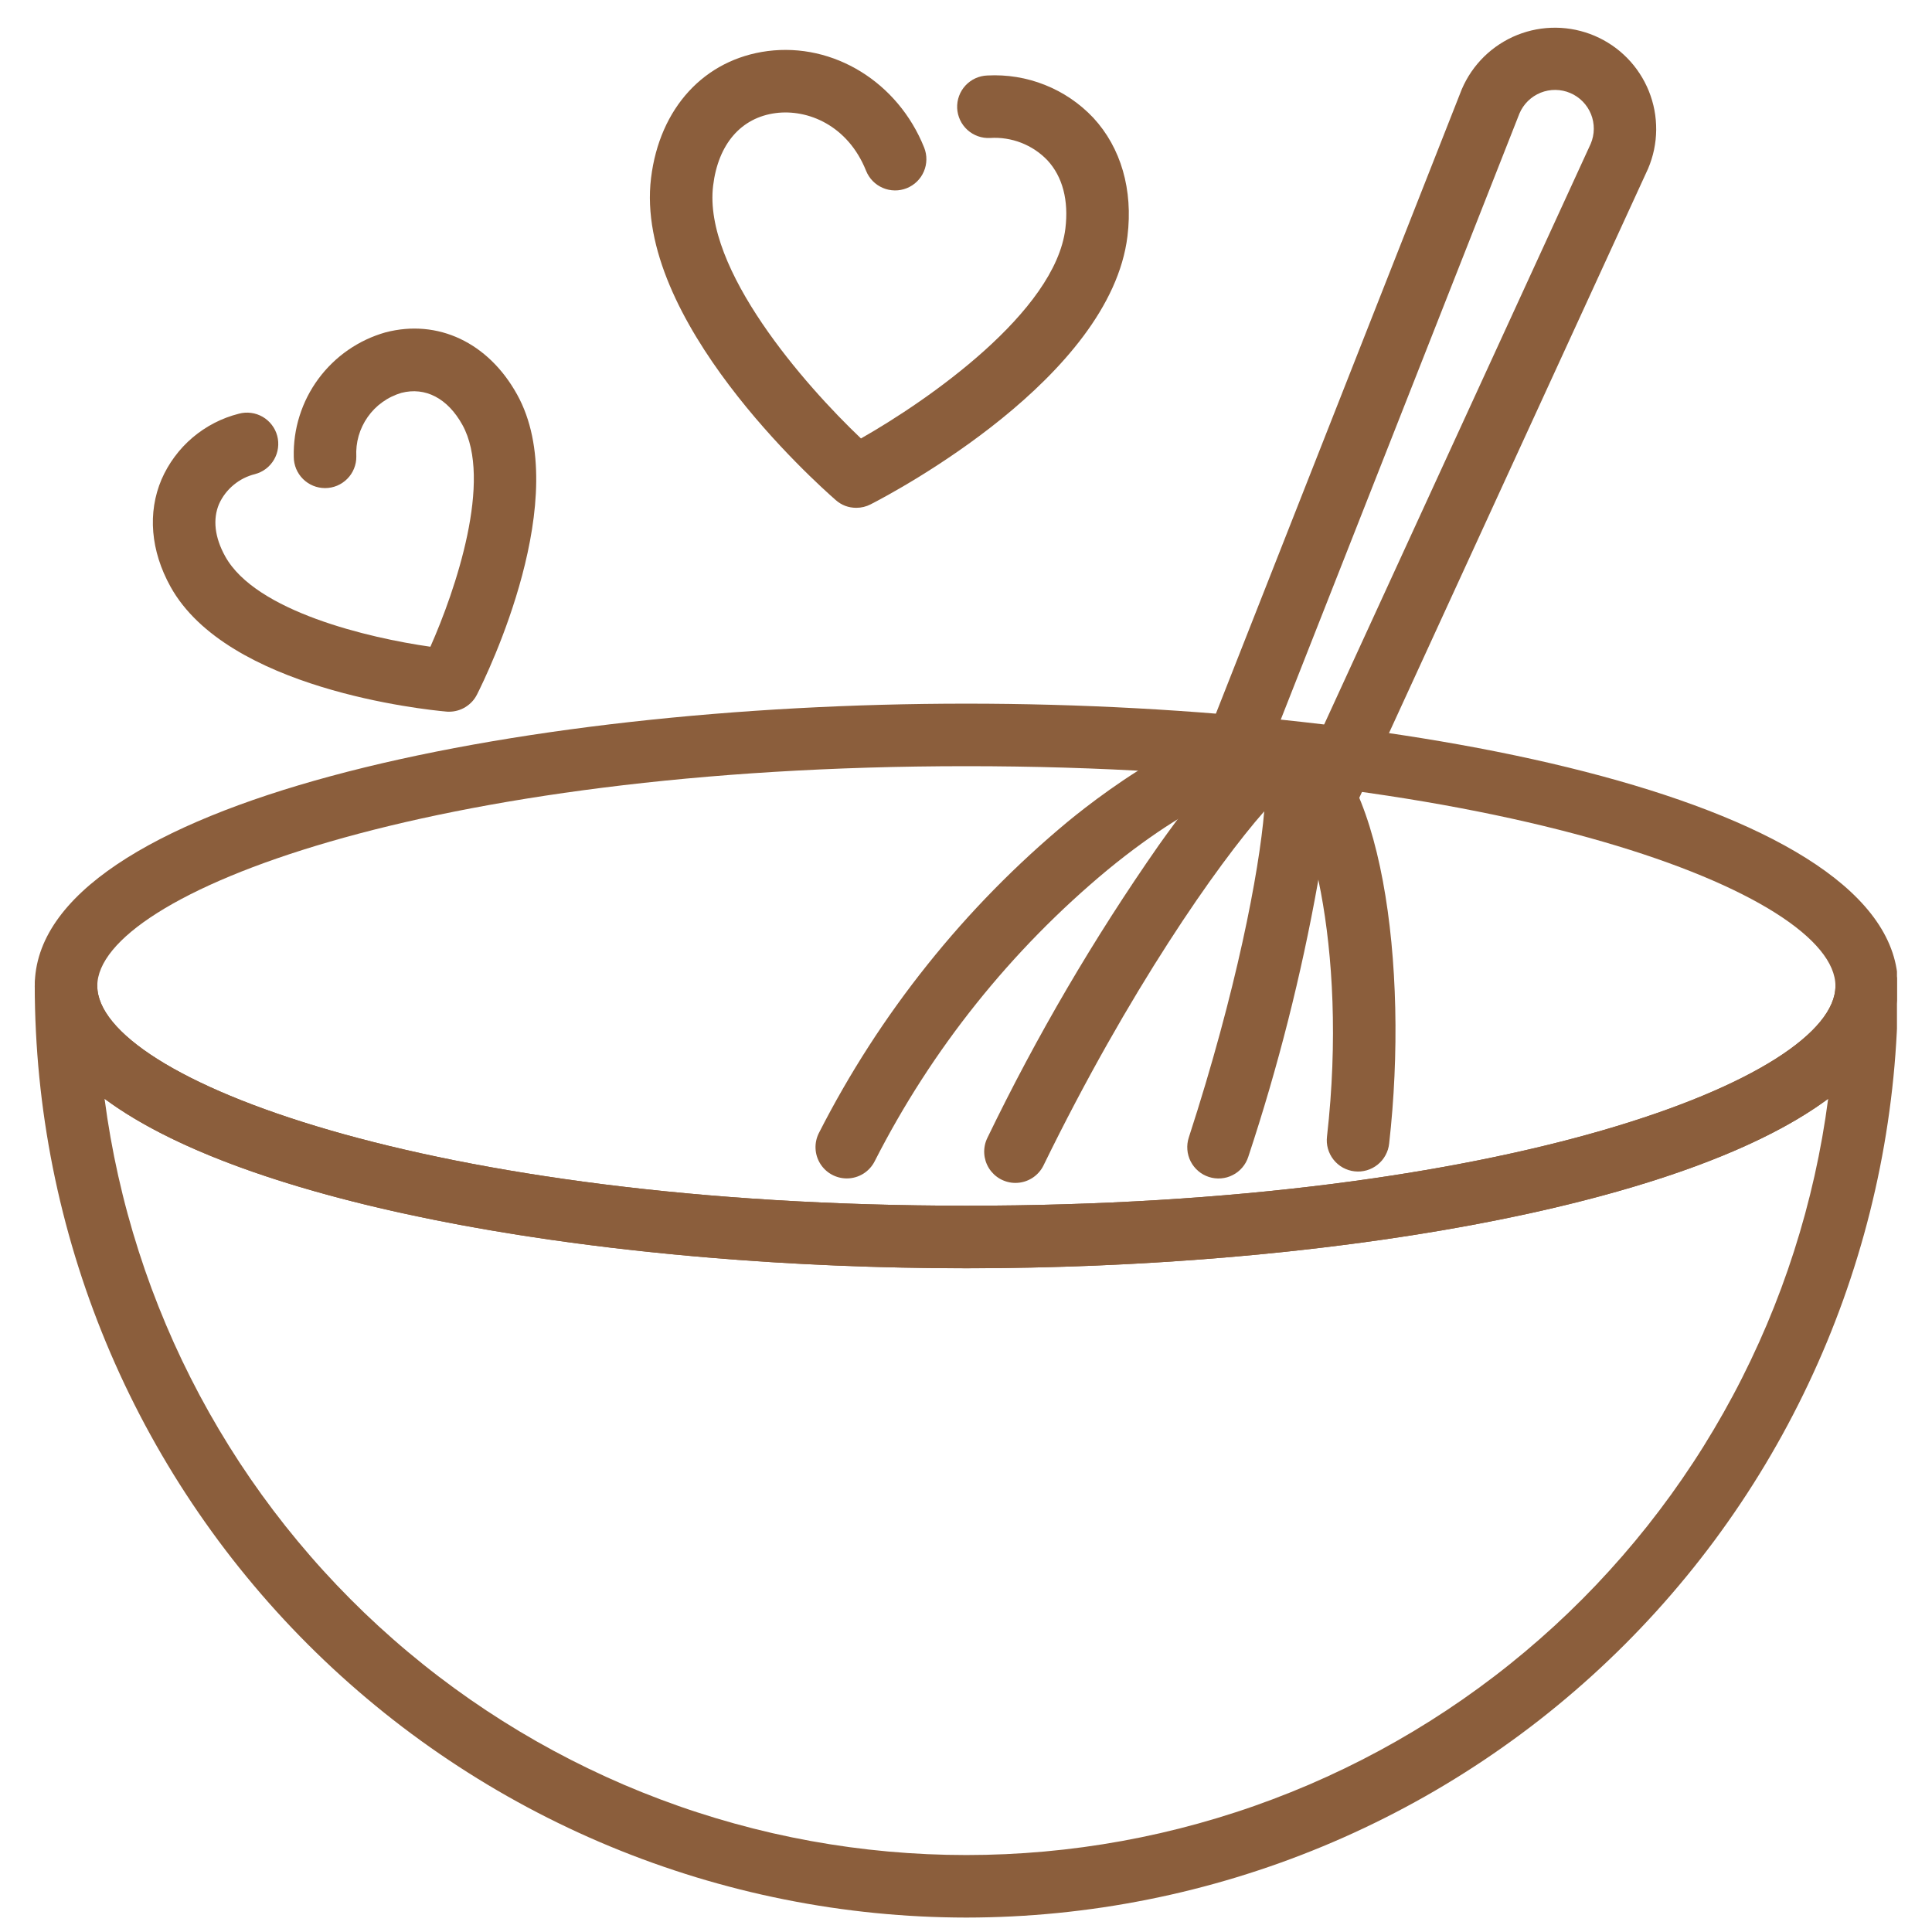
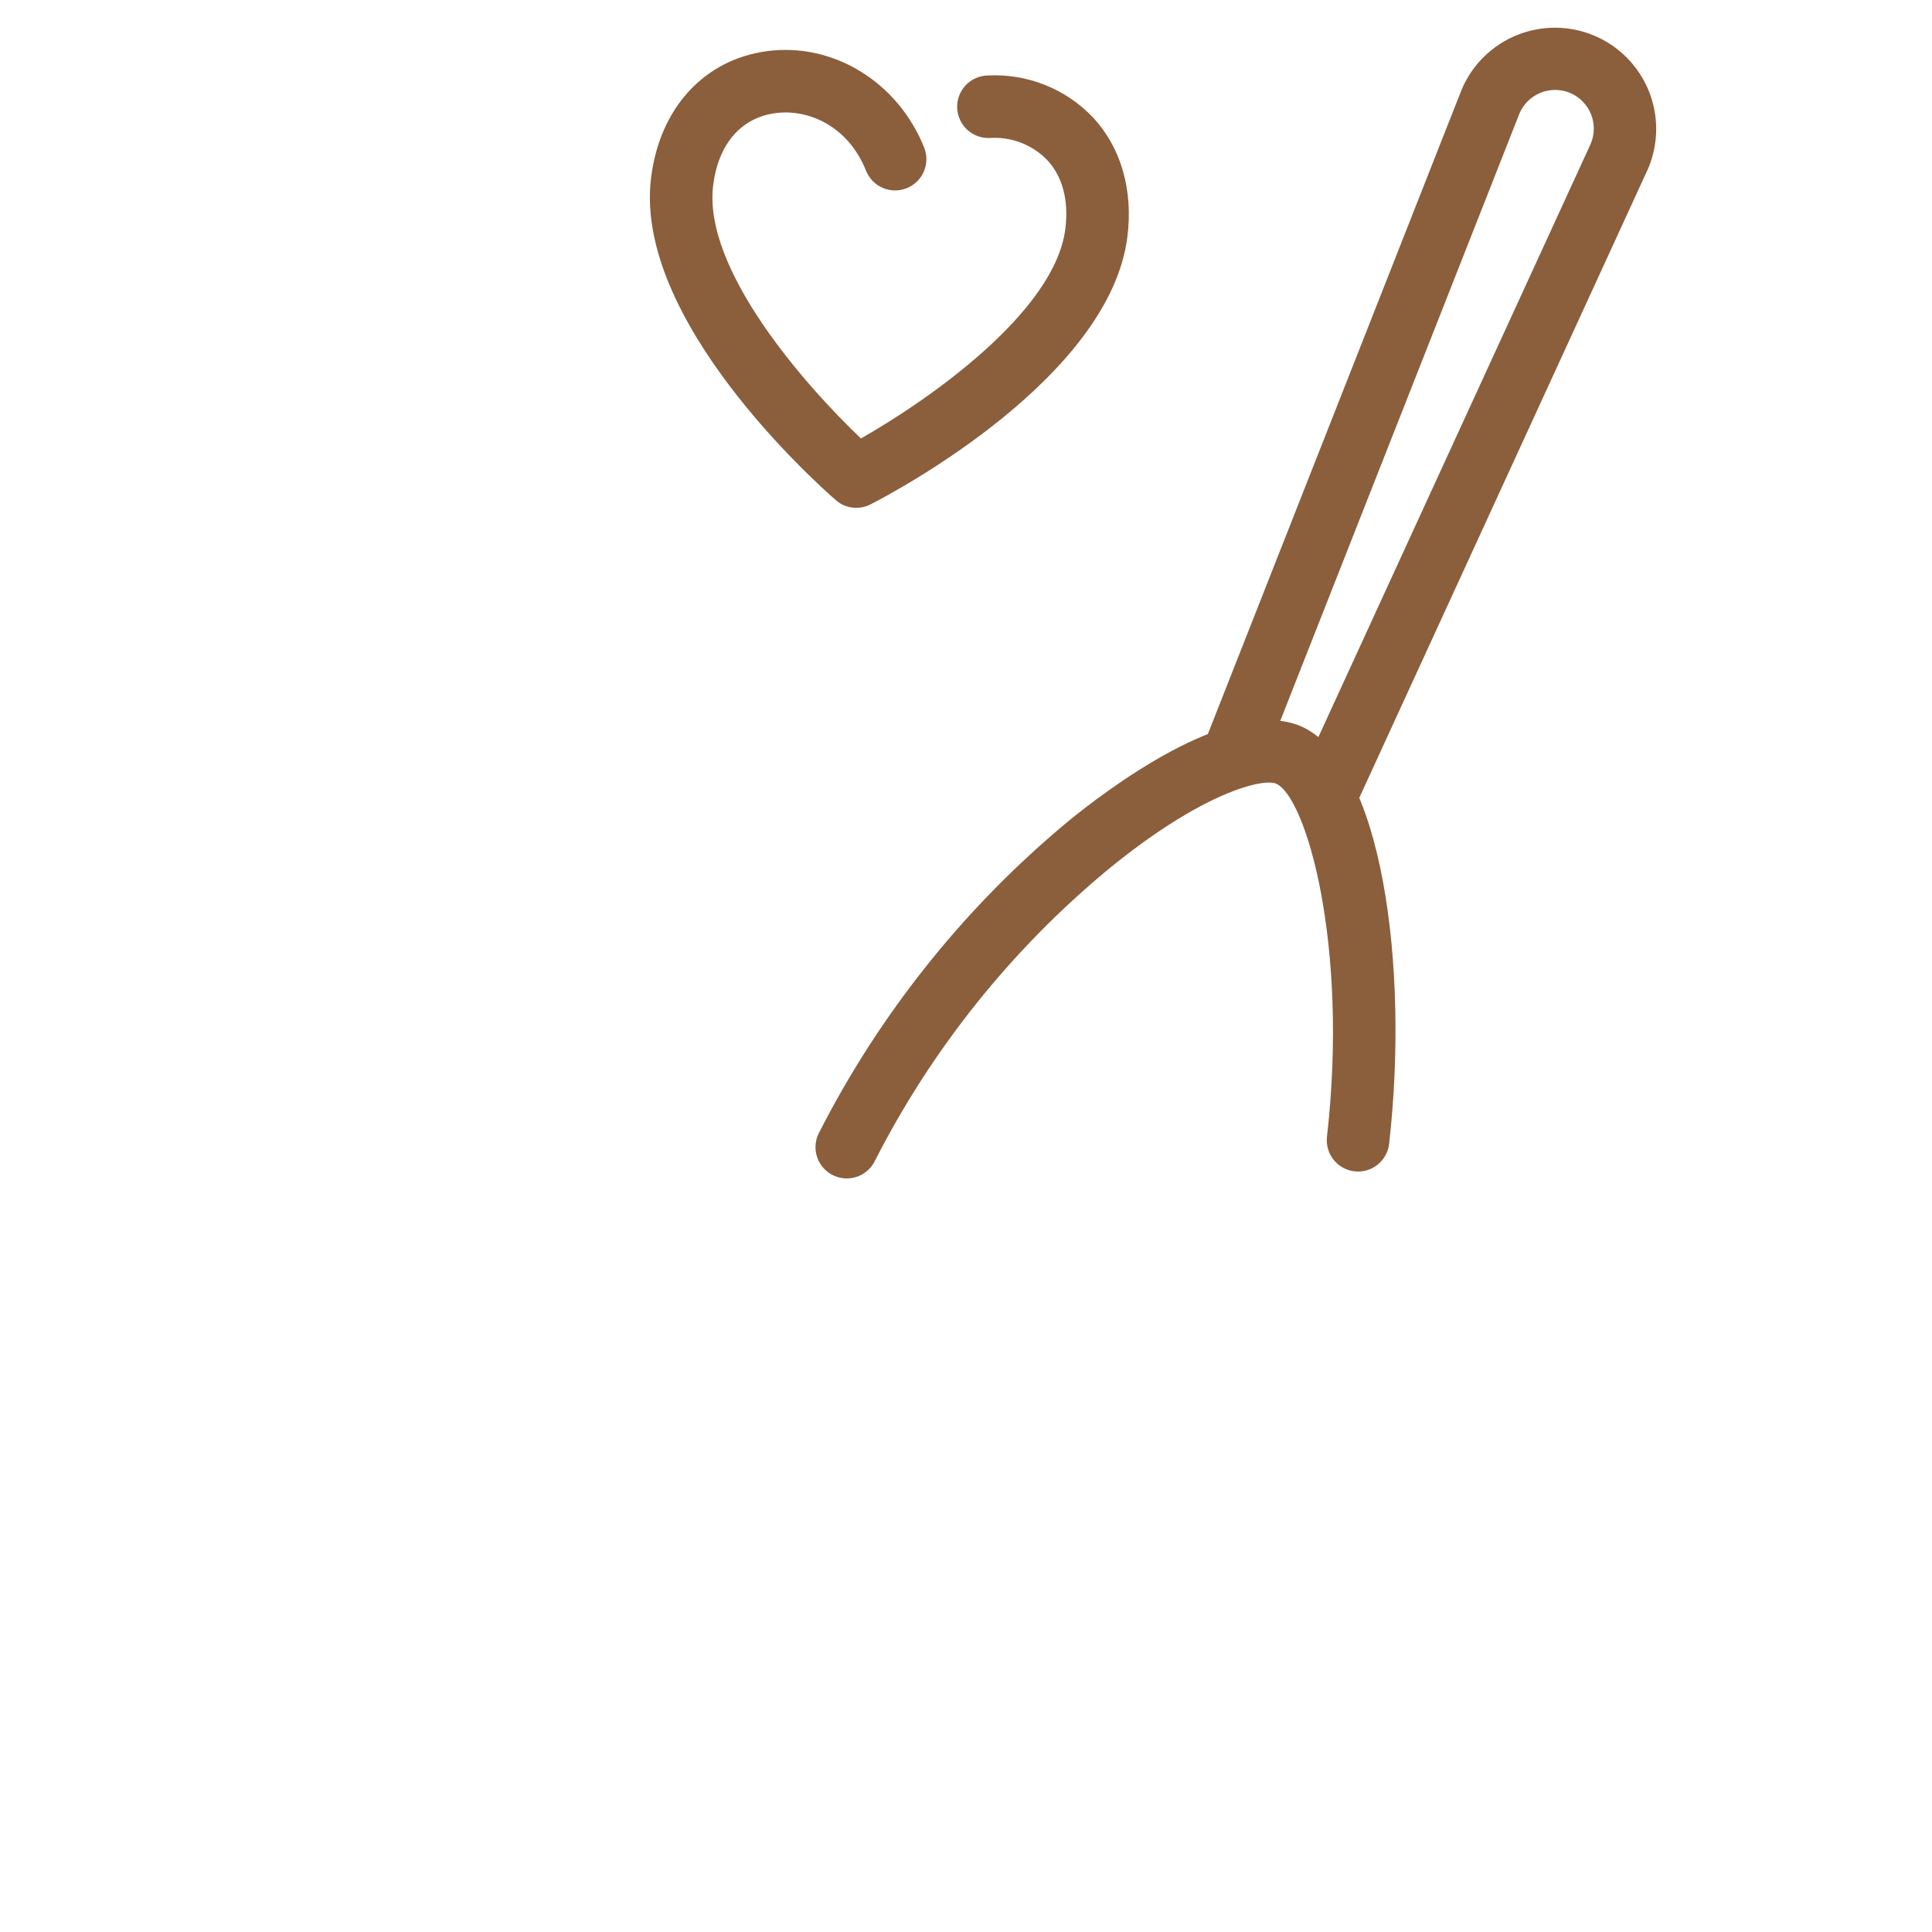
<svg xmlns="http://www.w3.org/2000/svg" version="1.0" preserveAspectRatio="xMidYMid meet" height="500" viewBox="0 0 375 375" zoomAndPan="magnify" width="500">
  <defs>
    <clipPath id="70ca605b1f">
-       <path clip-rule="nonzero" d="M 6.699 136 L 368.199 136 L 368.199 247 L 6.699 247 Z M 6.699 136" />
-     </clipPath>
+       </clipPath>
    <clipPath id="54218c573d">
-       <path clip-rule="nonzero" d="M 6.699 185 L 368.199 185 L 368.199 372.562 L 6.699 372.562 Z M 6.699 185" />
-     </clipPath>
+       </clipPath>
  </defs>
-   <path fill-rule="nonzero" fill-opacity="1" d="M 87.168 138.141 C 86.988 138.141 86.805 138.141 86.625 138.117 C 82.305 137.73 44.125 133.766 33.102 113.887 C 29.23 106.906 28.613 99.508 31.355 93.051 C 32.039 91.484 32.887 90.016 33.906 88.645 C 34.922 87.27 36.082 86.031 37.383 84.926 C 38.688 83.82 40.098 82.879 41.617 82.094 C 43.133 81.312 44.723 80.715 46.379 80.297 C 46.762 80.191 47.156 80.129 47.551 80.102 C 47.949 80.078 48.348 80.09 48.742 80.145 C 49.137 80.195 49.523 80.285 49.898 80.414 C 50.277 80.543 50.637 80.707 50.984 80.906 C 51.328 81.105 51.652 81.34 51.949 81.602 C 52.25 81.863 52.52 82.156 52.762 82.473 C 53.004 82.789 53.215 83.125 53.391 83.48 C 53.566 83.84 53.703 84.211 53.809 84.598 C 53.91 84.98 53.973 85.371 54 85.77 C 54.023 86.168 54.012 86.566 53.957 86.961 C 53.906 87.355 53.816 87.742 53.688 88.117 C 53.559 88.496 53.395 88.855 53.195 89.203 C 52.996 89.547 52.762 89.867 52.5 90.168 C 52.238 90.469 51.949 90.738 51.633 90.98 C 51.316 91.223 50.977 91.43 50.621 91.605 C 50.262 91.781 49.891 91.922 49.504 92.023 C 47.965 92.406 46.578 93.102 45.355 94.113 C 44.133 95.129 43.188 96.355 42.527 97.801 C 41.258 100.785 41.668 104.309 43.715 107.996 C 49.641 118.695 71.613 123.84 83.539 125.531 C 88.422 114.527 95.676 93.16 89.75 82.465 C 86.887 77.305 82.559 75.047 77.887 76.262 C 77.234 76.457 76.598 76.703 75.984 77.004 C 75.371 77.301 74.789 77.652 74.234 78.051 C 73.68 78.445 73.16 78.887 72.68 79.371 C 72.199 79.859 71.762 80.379 71.371 80.938 C 70.977 81.496 70.633 82.082 70.34 82.699 C 70.043 83.312 69.801 83.949 69.613 84.605 C 69.426 85.262 69.293 85.93 69.219 86.605 C 69.145 87.285 69.125 87.965 69.16 88.648 C 69.164 89.047 69.125 89.441 69.051 89.832 C 68.973 90.223 68.859 90.602 68.707 90.973 C 68.559 91.34 68.371 91.691 68.152 92.023 C 67.93 92.355 67.68 92.664 67.398 92.945 C 67.117 93.227 66.812 93.48 66.48 93.703 C 66.152 93.926 65.801 94.113 65.434 94.27 C 65.066 94.422 64.688 94.539 64.297 94.617 C 63.906 94.695 63.512 94.738 63.113 94.738 L 63.09 94.738 C 62.695 94.738 62.301 94.699 61.91 94.621 C 61.52 94.543 61.141 94.43 60.773 94.277 C 60.406 94.125 60.059 93.941 59.727 93.719 C 59.395 93.5 59.09 93.25 58.809 92.969 C 58.527 92.688 58.273 92.383 58.051 92.051 C 57.832 91.723 57.645 91.375 57.488 91.008 C 57.336 90.641 57.223 90.262 57.141 89.871 C 57.062 89.48 57.023 89.09 57.02 88.691 C 56.988 87.34 57.066 86 57.254 84.66 C 57.441 83.324 57.738 82.012 58.145 80.727 C 58.551 79.438 59.059 78.191 59.668 76.988 C 60.281 75.785 60.984 74.641 61.785 73.555 C 62.586 72.465 63.473 71.453 64.441 70.512 C 65.406 69.57 66.445 68.715 67.555 67.945 C 68.664 67.176 69.828 66.504 71.051 65.926 C 72.27 65.352 73.531 64.879 74.828 64.512 C 84.996 61.863 94.777 66.484 100.367 76.57 C 111.395 96.445 94.543 130.938 92.586 134.805 C 92.332 135.309 92.016 135.766 91.637 136.18 C 91.254 136.59 90.824 136.945 90.348 137.238 C 89.871 137.535 89.359 137.758 88.82 137.91 C 88.281 138.062 87.73 138.141 87.168 138.141 Z M 87.168 138.141" fill="#8b5e3c" />
  <path fill-rule="nonzero" fill-opacity="1" d="M 166.215 98.566 C 164.695 98.566 163.367 98.07 162.223 97.07 C 158.199 93.559 123.016 61.988 126.367 34.555 C 128.027 20.961 136.699 11.52 148.996 9.91 C 161.797 8.262 174.285 15.941 179.375 28.633 C 179.523 29.004 179.633 29.387 179.707 29.777 C 179.781 30.168 179.816 30.562 179.809 30.961 C 179.805 31.359 179.762 31.754 179.68 32.145 C 179.598 32.535 179.477 32.914 179.32 33.281 C 179.164 33.645 178.973 33.992 178.75 34.324 C 178.523 34.652 178.27 34.957 177.984 35.234 C 177.699 35.512 177.391 35.762 177.055 35.977 C 176.723 36.195 176.367 36.379 176 36.527 C 175.629 36.676 175.25 36.785 174.855 36.859 C 174.465 36.934 174.07 36.969 173.672 36.961 C 173.273 36.957 172.879 36.914 172.488 36.832 C 172.098 36.75 171.719 36.629 171.355 36.473 C 170.988 36.316 170.641 36.125 170.312 35.902 C 169.98 35.676 169.68 35.422 169.398 35.137 C 169.121 34.852 168.871 34.543 168.656 34.207 C 168.438 33.875 168.254 33.523 168.105 33.152 C 164.559 24.293 156.746 21.145 150.57 21.949 C 143.832 22.828 139.402 27.961 138.418 36.027 C 136.434 52.242 156.234 74.773 167.113 85.102 C 180.164 77.684 204.809 60.559 206.789 44.375 C 207.457 38.887 206.254 34.297 203.297 31.102 C 202.582 30.359 201.797 29.699 200.941 29.129 C 200.082 28.559 199.172 28.086 198.211 27.711 C 197.25 27.34 196.262 27.074 195.242 26.918 C 194.223 26.758 193.199 26.715 192.172 26.781 C 191.773 26.801 191.375 26.781 190.977 26.727 C 190.578 26.668 190.191 26.57 189.816 26.438 C 189.438 26.301 189.078 26.133 188.734 25.926 C 188.391 25.719 188.066 25.484 187.773 25.215 C 187.477 24.945 187.207 24.648 186.969 24.324 C 186.73 24.004 186.527 23.66 186.355 23.297 C 186.188 22.934 186.055 22.559 185.957 22.168 C 185.859 21.781 185.805 21.387 185.785 20.984 C 185.77 20.586 185.793 20.188 185.852 19.789 C 185.914 19.395 186.016 19.008 186.152 18.633 C 186.289 18.254 186.465 17.895 186.672 17.555 C 186.883 17.211 187.121 16.895 187.395 16.598 C 187.668 16.305 187.965 16.039 188.289 15.805 C 188.613 15.57 188.957 15.367 189.324 15.199 C 189.688 15.035 190.066 14.906 190.453 14.812 C 190.844 14.719 191.242 14.668 191.641 14.652 C 193.551 14.551 195.449 14.652 197.336 14.961 C 199.223 15.27 201.055 15.777 202.828 16.488 C 204.605 17.195 206.285 18.086 207.867 19.16 C 209.445 20.234 210.895 21.469 212.207 22.859 C 217.586 28.672 219.945 36.836 218.84 45.848 C 215.492 73.289 173.734 95.465 168.984 97.895 C 168.113 98.34 167.191 98.566 166.215 98.566 Z M 166.215 98.566" fill="#8b5e3c" />
  <g clip-path="url(#70ca605b1f)">
-     <path fill-rule="nonzero" fill-opacity="1" d="M 187.57 246.168 C 99.91 246.168 6.746 226.965 6.746 191.371 C 6.746 155.781 99.91 136.578 187.57 136.578 C 275.234 136.578 368.398 155.781 368.398 191.371 C 368.398 226.965 275.234 246.168 187.57 246.168 Z M 187.57 148.715 C 83.059 148.715 18.883 173.562 18.883 191.371 C 18.883 209.184 83.059 234.027 187.57 234.027 C 292.086 234.027 356.258 209.184 356.258 191.371 C 356.258 173.562 292.086 148.715 187.57 148.715 Z M 187.57 148.715" fill="#8b5e3c" />
-   </g>
+     </g>
  <path fill-rule="nonzero" fill-opacity="1" d="M 164.355 228.73 C 164.098 228.73 163.844 228.715 163.586 228.68 C 163.332 228.648 163.078 228.602 162.832 228.535 C 162.582 228.469 162.336 228.391 162.098 228.293 C 161.859 228.199 161.629 228.086 161.402 227.961 C 161.18 227.836 160.961 227.699 160.754 227.547 C 160.547 227.391 160.352 227.227 160.168 227.051 C 159.98 226.871 159.805 226.684 159.645 226.484 C 159.48 226.281 159.332 226.074 159.199 225.855 C 159.062 225.637 158.941 225.41 158.836 225.176 C 158.727 224.941 158.637 224.703 158.562 224.457 C 158.484 224.211 158.426 223.961 158.379 223.707 C 158.336 223.453 158.309 223.199 158.297 222.941 C 158.285 222.684 158.289 222.426 158.309 222.172 C 158.332 221.914 158.367 221.66 158.422 221.406 C 158.473 221.156 158.543 220.91 158.629 220.664 C 158.711 220.422 158.812 220.188 158.926 219.957 C 164.844 208.336 171.871 197.434 180.012 187.246 C 188.148 177.062 197.234 167.805 207.266 159.473 C 214.371 153.633 238.633 135.059 252.434 140.938 C 268.191 147.652 273.555 187.406 269.633 221.965 C 269.59 222.363 269.508 222.754 269.391 223.137 C 269.27 223.516 269.113 223.883 268.922 224.234 C 268.73 224.586 268.508 224.918 268.25 225.223 C 267.992 225.531 267.707 225.809 267.395 226.059 C 267.082 226.309 266.75 226.527 266.395 226.711 C 266.039 226.898 265.668 227.043 265.285 227.156 C 264.898 227.266 264.508 227.34 264.109 227.375 C 263.711 227.406 263.312 227.402 262.914 227.355 C 262.516 227.312 262.125 227.227 261.746 227.105 C 261.363 226.984 260.996 226.824 260.648 226.633 C 260.297 226.438 259.969 226.211 259.664 225.949 C 259.359 225.691 259.082 225.402 258.836 225.09 C 258.586 224.777 258.371 224.441 258.191 224.086 C 258.008 223.727 257.863 223.355 257.754 222.973 C 257.645 222.586 257.574 222.195 257.543 221.793 C 257.516 221.395 257.523 220.996 257.57 220.598 C 261.82 183.164 253.461 154.57 247.676 152.105 C 245.141 151.027 233.379 153.738 214.965 168.852 C 205.594 176.637 197.105 185.289 189.496 194.805 C 181.891 204.32 175.324 214.508 169.793 225.367 C 169.543 225.871 169.227 226.332 168.844 226.75 C 168.465 227.168 168.035 227.523 167.555 227.824 C 167.074 228.121 166.562 228.348 166.02 228.5 C 165.473 228.656 164.922 228.73 164.355 228.73 Z M 164.355 228.73" fill="#8b5e3c" />
-   <path fill-rule="nonzero" fill-opacity="1" d="M 197.094 229.602 C 196.84 229.602 196.582 229.586 196.328 229.555 C 196.074 229.52 195.824 229.473 195.574 229.406 C 195.328 229.344 195.086 229.262 194.848 229.168 C 194.609 229.074 194.379 228.965 194.152 228.84 C 193.93 228.715 193.715 228.578 193.508 228.426 C 193.301 228.273 193.105 228.109 192.918 227.934 C 192.734 227.754 192.559 227.566 192.398 227.371 C 192.234 227.172 192.086 226.965 191.949 226.746 C 191.816 226.527 191.695 226.305 191.586 226.07 C 191.48 225.836 191.387 225.598 191.309 225.355 C 191.234 225.109 191.172 224.859 191.125 224.609 C 191.082 224.355 191.051 224.102 191.039 223.848 C 191.023 223.59 191.027 223.336 191.047 223.078 C 191.066 222.824 191.102 222.57 191.152 222.32 C 191.203 222.066 191.27 221.82 191.352 221.578 C 191.438 221.336 191.531 221.102 191.645 220.871 C 201.219 201.062 212.301 182.141 224.891 164.098 C 242.438 139.375 248.109 139.09 252.434 140.938 C 257.418 143.062 259.562 148.703 255.805 171.266 C 252.57 189.344 248.066 207.105 242.289 224.539 C 242.168 224.918 242.008 225.285 241.812 225.633 C 241.621 225.98 241.395 226.305 241.133 226.609 C 240.875 226.914 240.59 227.188 240.277 227.438 C 239.965 227.684 239.629 227.898 239.273 228.078 C 238.918 228.262 238.547 228.406 238.164 228.516 C 237.781 228.621 237.391 228.691 236.992 228.723 C 236.594 228.754 236.195 228.746 235.801 228.699 C 235.406 228.652 235.016 228.57 234.637 228.445 C 234.258 228.32 233.895 228.164 233.547 227.969 C 233.199 227.773 232.871 227.547 232.57 227.285 C 232.266 227.027 231.992 226.738 231.746 226.426 C 231.496 226.113 231.285 225.777 231.102 225.422 C 230.922 225.066 230.777 224.695 230.672 224.312 C 230.562 223.93 230.492 223.539 230.465 223.141 C 230.434 222.742 230.441 222.344 230.488 221.949 C 230.535 221.555 230.621 221.164 230.746 220.785 C 240 192.332 244.402 169.188 245.383 157.48 C 236.301 167.785 219.102 192.301 202.551 226.195 C 202.305 226.707 201.988 227.172 201.605 227.594 C 201.227 228.016 200.797 228.379 200.312 228.68 C 199.828 228.98 199.316 229.211 198.77 229.367 C 198.223 229.523 197.664 229.602 197.094 229.602 Z M 197.094 229.602" fill="#8b5e3c" />
  <path fill-rule="nonzero" fill-opacity="1" d="M 257.258 160.711 C 257.004 160.711 256.754 160.695 256.5 160.664 C 256.25 160.633 256.004 160.586 255.758 160.523 C 255.512 160.461 255.27 160.383 255.035 160.289 C 254.801 160.195 254.57 160.09 254.348 159.969 C 254.125 159.848 253.91 159.711 253.707 159.562 C 253.5 159.414 253.305 159.254 253.121 159.082 C 252.934 158.906 252.762 158.723 252.598 158.531 C 252.438 158.336 252.289 158.129 252.152 157.918 C 252.016 157.703 251.891 157.484 251.781 157.254 C 251.672 157.027 251.578 156.793 251.5 156.551 C 251.422 156.309 251.355 156.066 251.309 155.816 C 251.258 155.566 251.223 155.316 251.207 155.066 C 251.188 154.812 251.188 154.559 251.203 154.305 C 251.215 154.055 251.246 153.801 251.289 153.555 C 251.336 153.305 251.398 153.059 251.473 152.816 C 251.551 152.574 251.641 152.34 251.746 152.109 L 308.758 27.906 C 308.949 27.453 309.098 26.984 309.195 26.5 C 309.297 26.02 309.352 25.531 309.355 25.039 C 309.359 24.543 309.316 24.055 309.223 23.57 C 309.133 23.086 308.996 22.613 308.812 22.156 C 308.625 21.699 308.398 21.266 308.129 20.852 C 307.859 20.441 307.551 20.059 307.207 19.707 C 306.859 19.352 306.484 19.039 306.078 18.762 C 305.672 18.48 305.238 18.246 304.785 18.055 C 304.332 17.859 303.863 17.711 303.383 17.613 C 302.898 17.512 302.41 17.457 301.918 17.453 C 301.426 17.445 300.938 17.488 300.449 17.582 C 299.965 17.672 299.496 17.809 299.039 17.992 C 298.578 18.18 298.145 18.406 297.73 18.676 C 297.32 18.945 296.938 19.25 296.582 19.598 C 296.23 19.941 295.918 20.316 295.637 20.727 C 295.359 21.133 295.125 21.562 294.93 22.016 L 244.855 149.172 C 244.707 149.539 244.523 149.891 244.309 150.223 C 244.09 150.551 243.844 150.859 243.566 151.145 C 243.289 151.426 242.988 151.68 242.66 151.902 C 242.332 152.129 241.988 152.316 241.625 152.473 C 241.262 152.629 240.883 152.75 240.496 152.832 C 240.109 152.914 239.719 152.961 239.32 152.965 C 238.926 152.973 238.531 152.941 238.141 152.867 C 237.754 152.797 237.375 152.691 237.004 152.543 C 236.637 152.398 236.285 152.219 235.953 152.004 C 235.617 151.793 235.309 151.547 235.023 151.273 C 234.738 151 234.48 150.699 234.254 150.375 C 234.027 150.051 233.832 149.707 233.676 149.344 C 233.516 148.98 233.391 148.605 233.305 148.219 C 233.219 147.832 233.172 147.441 233.16 147.043 C 233.152 146.648 233.18 146.254 233.25 145.863 C 233.316 145.473 233.422 145.094 233.562 144.723 L 283.672 17.473 C 283.691 17.418 283.711 17.367 283.734 17.32 C 283.988 16.727 284.27 16.148 284.578 15.586 C 284.887 15.02 285.223 14.473 285.586 13.941 C 285.949 13.41 286.336 12.898 286.75 12.406 C 287.164 11.91 287.602 11.441 288.059 10.988 C 288.52 10.539 289 10.113 289.5 9.711 C 290.004 9.309 290.523 8.93 291.062 8.578 C 291.602 8.227 292.156 7.902 292.727 7.602 C 293.297 7.305 293.879 7.035 294.477 6.797 C 295.074 6.559 295.68 6.348 296.301 6.164 C 296.918 5.984 297.543 5.836 298.176 5.715 C 298.805 5.598 299.441 5.508 300.086 5.453 C 300.727 5.398 301.367 5.371 302.012 5.379 C 302.656 5.383 303.297 5.422 303.938 5.492 C 304.574 5.562 305.211 5.664 305.84 5.793 C 306.469 5.926 307.09 6.09 307.707 6.281 C 308.32 6.473 308.922 6.695 309.516 6.949 C 310.105 7.203 310.684 7.48 311.25 7.789 C 311.812 8.102 312.359 8.438 312.895 8.797 C 313.426 9.16 313.938 9.551 314.43 9.961 C 314.922 10.375 315.395 10.812 315.844 11.27 C 316.297 11.73 316.723 12.211 317.125 12.711 C 317.531 13.215 317.906 13.734 318.258 14.273 C 318.613 14.812 318.938 15.367 319.234 15.938 C 319.531 16.508 319.801 17.09 320.043 17.688 C 320.281 18.285 320.492 18.891 320.672 19.508 C 320.855 20.125 321.004 20.75 321.125 21.383 C 321.242 22.016 321.332 22.652 321.387 23.293 C 321.445 23.934 321.469 24.578 321.465 25.219 C 321.457 25.863 321.422 26.504 321.352 27.145 C 321.281 27.785 321.18 28.418 321.051 29.051 C 320.918 29.68 320.758 30.301 320.562 30.914 C 320.371 31.527 320.148 32.133 319.898 32.723 C 319.875 32.777 319.852 32.828 319.828 32.875 L 262.773 157.168 C 262.531 157.695 262.223 158.18 261.84 158.617 C 261.461 159.059 261.027 159.434 260.535 159.75 C 260.047 160.062 259.523 160.301 258.969 160.465 C 258.41 160.629 257.84 160.711 257.258 160.711 Z M 257.258 160.711" fill="#8b5e3c" />
  <g clip-path="url(#54218c573d)">
-     <path fill-rule="nonzero" fill-opacity="1" d="M 187.57 372.199 C 184.613 372.195 181.656 372.121 178.703 371.973 C 175.746 371.824 172.797 371.605 169.852 371.312 C 166.91 371.02 163.973 370.652 161.047 370.219 C 158.121 369.781 155.207 369.273 152.309 368.691 C 149.406 368.113 146.52 367.465 143.652 366.742 C 140.781 366.02 137.934 365.23 135.102 364.371 C 132.273 363.508 129.465 362.578 126.68 361.582 C 123.895 360.582 121.137 359.516 118.402 358.383 C 115.668 357.25 112.965 356.051 110.293 354.781 C 107.617 353.516 104.977 352.188 102.367 350.789 C 99.762 349.395 97.188 347.938 94.652 346.414 C 92.113 344.891 89.617 343.309 87.156 341.664 C 84.695 340.02 82.277 338.316 79.902 336.555 C 77.527 334.793 75.195 332.973 72.91 331.094 C 70.621 329.215 68.383 327.285 66.191 325.297 C 64 323.312 61.855 321.27 59.766 319.18 C 57.672 317.086 55.633 314.945 53.648 312.754 C 51.66 310.562 49.727 308.32 47.852 306.035 C 45.973 303.75 44.152 301.418 42.391 299.043 C 40.629 296.664 38.926 294.246 37.281 291.789 C 35.637 289.328 34.051 286.832 32.531 284.293 C 31.008 281.758 29.551 279.184 28.152 276.574 C 26.758 273.965 25.426 271.324 24.16 268.652 C 22.895 265.977 21.695 263.273 20.562 260.543 C 19.43 257.809 18.363 255.051 17.363 252.266 C 16.363 249.48 15.438 246.672 14.574 243.844 C 13.715 241.012 12.922 238.16 12.203 235.293 C 11.48 232.422 10.832 229.539 10.25 226.637 C 9.672 223.734 9.164 220.82 8.727 217.895 C 8.289 214.969 7.926 212.035 7.633 209.09 C 7.34 206.148 7.121 203.199 6.973 200.242 C 6.824 197.289 6.746 194.332 6.746 191.371 C 6.746 190.973 6.781 190.578 6.859 190.188 C 6.938 189.797 7.055 189.418 7.207 189.051 C 7.359 188.684 7.547 188.332 7.766 188 C 7.988 187.668 8.238 187.363 8.523 187.082 C 8.805 186.801 9.109 186.547 9.441 186.328 C 9.773 186.105 10.121 185.918 10.492 185.766 C 10.859 185.613 11.238 185.496 11.629 185.418 C 12.02 185.344 12.414 185.305 12.812 185.305 C 13.211 185.305 13.605 185.344 13.996 185.418 C 14.391 185.496 14.77 185.613 15.137 185.766 C 15.504 185.918 15.855 186.105 16.188 186.328 C 16.516 186.547 16.824 186.801 17.105 187.082 C 17.387 187.363 17.641 187.668 17.859 188 C 18.082 188.332 18.27 188.684 18.422 189.051 C 18.574 189.418 18.688 189.797 18.766 190.188 C 18.844 190.578 18.883 190.973 18.883 191.371 C 18.883 209.184 83.059 234.027 187.57 234.027 C 292.086 234.027 356.258 209.184 356.258 191.371 C 356.258 190.973 356.297 190.578 356.375 190.188 C 356.453 189.797 356.57 189.418 356.723 189.051 C 356.875 188.684 357.062 188.332 357.281 188 C 357.504 187.668 357.754 187.363 358.039 187.082 C 358.32 186.801 358.625 186.547 358.957 186.328 C 359.289 186.105 359.637 185.918 360.008 185.766 C 360.375 185.613 360.754 185.496 361.145 185.418 C 361.535 185.344 361.93 185.305 362.328 185.305 C 362.727 185.305 363.121 185.344 363.512 185.418 C 363.902 185.496 364.285 185.613 364.652 185.766 C 365.02 185.918 365.371 186.105 365.699 186.328 C 366.031 186.547 366.34 186.801 366.621 187.082 C 366.902 187.363 367.156 187.668 367.375 188 C 367.598 188.332 367.785 188.684 367.938 189.051 C 368.09 189.418 368.203 189.797 368.281 190.188 C 368.359 190.578 368.398 190.973 368.398 191.371 C 368.395 194.332 368.32 197.289 368.172 200.242 C 368.023 203.199 367.805 206.148 367.512 209.09 C 367.219 212.035 366.852 214.969 366.414 217.895 C 365.98 220.82 365.473 223.734 364.891 226.637 C 364.312 229.539 363.66 232.422 362.941 235.293 C 362.219 238.16 361.43 241.012 360.566 243.844 C 359.707 246.672 358.777 249.48 357.781 252.266 C 356.781 255.051 355.715 257.809 354.582 260.543 C 353.449 263.273 352.246 265.977 350.98 268.652 C 349.715 271.324 348.383 273.965 346.988 276.574 C 345.594 279.184 344.133 281.758 342.613 284.293 C 341.09 286.832 339.508 289.328 337.863 291.789 C 336.219 294.246 334.516 296.664 332.754 299.043 C 330.988 301.418 329.168 303.75 327.293 306.035 C 325.414 308.32 323.484 310.562 321.496 312.754 C 319.508 314.945 317.469 317.086 315.379 319.18 C 313.285 321.27 311.145 323.312 308.953 325.297 C 306.762 327.285 304.52 329.215 302.234 331.094 C 299.949 332.973 297.617 334.793 295.238 336.555 C 292.863 338.316 290.445 340.02 287.988 341.664 C 285.527 343.309 283.031 344.891 280.492 346.414 C 277.957 347.938 275.383 349.395 272.773 350.789 C 270.164 352.188 267.523 353.516 264.852 354.781 C 262.176 356.051 259.473 357.25 256.742 358.383 C 254.008 359.516 251.25 360.582 248.465 361.582 C 245.68 362.578 242.871 363.508 240.039 364.371 C 237.211 365.23 234.359 366.02 231.492 366.742 C 228.621 367.465 225.738 368.113 222.836 368.691 C 219.934 369.273 217.02 369.781 214.094 370.219 C 211.168 370.652 208.234 371.02 205.289 371.312 C 202.344 371.605 199.395 371.824 196.441 371.973 C 193.488 372.121 190.531 372.195 187.57 372.199 Z M 20.297 213.273 C 20.625 215.785 21.012 218.285 21.453 220.777 C 21.895 223.273 22.391 225.754 22.945 228.223 C 23.5 230.695 24.105 233.152 24.77 235.594 C 25.434 238.039 26.152 240.465 26.926 242.875 C 27.699 245.289 28.527 247.68 29.406 250.055 C 30.289 252.426 31.223 254.781 32.211 257.113 C 33.195 259.445 34.234 261.754 35.324 264.035 C 36.418 266.32 37.559 268.582 38.75 270.816 C 39.941 273.047 41.184 275.254 42.477 277.43 C 43.77 279.609 45.109 281.758 46.496 283.875 C 47.887 285.992 49.32 288.074 50.805 290.129 C 52.285 292.18 53.812 294.199 55.387 296.184 C 56.961 298.168 58.578 300.113 60.238 302.023 C 61.898 303.938 63.602 305.809 65.348 307.645 C 67.094 309.477 68.879 311.273 70.703 313.027 C 72.531 314.781 74.395 316.492 76.297 318.16 C 78.199 319.832 80.141 321.457 82.117 323.039 C 84.094 324.625 86.105 326.16 88.148 327.652 C 90.195 329.145 92.273 330.59 94.383 331.988 C 96.492 333.387 98.637 334.738 100.805 336.039 C 102.977 337.344 105.176 338.594 107.406 339.797 C 109.633 341 111.887 342.152 114.168 343.254 C 116.445 344.355 118.75 345.406 121.074 346.406 C 123.402 347.402 125.75 348.348 128.121 349.238 C 130.492 350.133 132.879 350.973 135.285 351.754 C 137.691 352.539 140.117 353.27 142.559 353.945 C 144.996 354.621 147.449 355.242 149.918 355.809 C 152.387 356.371 154.867 356.883 157.359 357.336 C 159.848 357.789 162.348 358.184 164.855 358.527 C 167.367 358.867 169.883 359.152 172.402 359.379 C 174.926 359.605 177.449 359.777 179.98 359.891 C 182.508 360.004 185.039 360.062 187.57 360.062 C 190.102 360.062 192.633 360.004 195.164 359.891 C 197.691 359.777 200.219 359.605 202.738 359.379 C 205.262 359.152 207.777 358.867 210.285 358.527 C 212.793 358.184 215.293 357.789 217.785 357.336 C 220.277 356.883 222.754 356.371 225.223 355.809 C 227.691 355.242 230.145 354.621 232.586 353.945 C 235.027 353.27 237.449 352.539 239.855 351.754 C 242.266 350.973 244.652 350.133 247.023 349.238 C 249.391 348.348 251.738 347.402 254.066 346.406 C 256.395 345.406 258.695 344.355 260.977 343.254 C 263.258 342.152 265.512 341 267.738 339.797 C 269.965 338.594 272.164 337.344 274.336 336.039 C 276.508 334.738 278.648 333.387 280.758 331.988 C 282.871 330.59 284.949 329.145 286.992 327.652 C 289.039 326.16 291.051 324.625 293.027 323.039 C 295.004 321.457 296.941 319.832 298.844 318.16 C 300.75 316.492 302.613 314.781 304.438 313.027 C 306.266 311.273 308.051 309.477 309.797 307.645 C 311.539 305.809 313.242 303.938 314.906 302.023 C 316.566 300.113 318.184 298.168 319.758 296.184 C 321.328 294.199 322.855 292.18 324.34 290.129 C 325.82 288.074 327.258 285.992 328.645 283.875 C 330.035 281.758 331.375 279.609 332.664 277.43 C 333.957 275.254 335.199 273.047 336.391 270.816 C 337.586 268.582 338.727 266.32 339.816 264.035 C 340.906 261.754 341.945 259.445 342.934 257.113 C 343.922 254.781 344.855 252.426 345.734 250.055 C 346.617 247.68 347.441 245.289 348.215 242.875 C 348.988 240.465 349.707 238.039 350.371 235.594 C 351.035 233.152 351.645 230.695 352.199 228.223 C 352.75 225.754 353.25 223.273 353.691 220.777 C 354.133 218.285 354.516 215.785 354.844 213.273 C 325.883 234.773 255.094 246.168 187.57 246.168 C 120.047 246.168 49.262 234.773 20.297 213.273 Z M 20.297 213.273" fill="#8b5e3c" />
+     <path fill-rule="nonzero" fill-opacity="1" d="M 187.57 372.199 C 184.613 372.195 181.656 372.121 178.703 371.973 C 175.746 371.824 172.797 371.605 169.852 371.312 C 166.91 371.02 163.973 370.652 161.047 370.219 C 158.121 369.781 155.207 369.273 152.309 368.691 C 149.406 368.113 146.52 367.465 143.652 366.742 C 140.781 366.02 137.934 365.23 135.102 364.371 C 132.273 363.508 129.465 362.578 126.68 361.582 C 123.895 360.582 121.137 359.516 118.402 358.383 C 115.668 357.25 112.965 356.051 110.293 354.781 C 107.617 353.516 104.977 352.188 102.367 350.789 C 99.762 349.395 97.188 347.938 94.652 346.414 C 92.113 344.891 89.617 343.309 87.156 341.664 C 84.695 340.02 82.277 338.316 79.902 336.555 C 77.527 334.793 75.195 332.973 72.91 331.094 C 70.621 329.215 68.383 327.285 66.191 325.297 C 64 323.312 61.855 321.27 59.766 319.18 C 57.672 317.086 55.633 314.945 53.648 312.754 C 51.66 310.562 49.727 308.32 47.852 306.035 C 45.973 303.75 44.152 301.418 42.391 299.043 C 40.629 296.664 38.926 294.246 37.281 291.789 C 35.637 289.328 34.051 286.832 32.531 284.293 C 31.008 281.758 29.551 279.184 28.152 276.574 C 26.758 273.965 25.426 271.324 24.16 268.652 C 22.895 265.977 21.695 263.273 20.562 260.543 C 19.43 257.809 18.363 255.051 17.363 252.266 C 16.363 249.48 15.438 246.672 14.574 243.844 C 13.715 241.012 12.922 238.16 12.203 235.293 C 11.48 232.422 10.832 229.539 10.25 226.637 C 9.672 223.734 9.164 220.82 8.727 217.895 C 8.289 214.969 7.926 212.035 7.633 209.09 C 7.34 206.148 7.121 203.199 6.973 200.242 C 6.824 197.289 6.746 194.332 6.746 191.371 C 6.746 190.973 6.781 190.578 6.859 190.188 C 6.938 189.797 7.055 189.418 7.207 189.051 C 7.359 188.684 7.547 188.332 7.766 188 C 7.988 187.668 8.238 187.363 8.523 187.082 C 8.805 186.801 9.109 186.547 9.441 186.328 C 9.773 186.105 10.121 185.918 10.492 185.766 C 10.859 185.613 11.238 185.496 11.629 185.418 C 12.02 185.344 12.414 185.305 12.812 185.305 C 13.211 185.305 13.605 185.344 13.996 185.418 C 14.391 185.496 14.77 185.613 15.137 185.766 C 15.504 185.918 15.855 186.105 16.188 186.328 C 16.516 186.547 16.824 186.801 17.105 187.082 C 17.387 187.363 17.641 187.668 17.859 188 C 18.082 188.332 18.27 188.684 18.422 189.051 C 18.574 189.418 18.688 189.797 18.766 190.188 C 18.844 190.578 18.883 190.973 18.883 191.371 C 18.883 209.184 83.059 234.027 187.57 234.027 C 292.086 234.027 356.258 209.184 356.258 191.371 C 356.258 190.973 356.297 190.578 356.375 190.188 C 356.453 189.797 356.57 189.418 356.723 189.051 C 356.875 188.684 357.062 188.332 357.281 188 C 357.504 187.668 357.754 187.363 358.039 187.082 C 358.32 186.801 358.625 186.547 358.957 186.328 C 359.289 186.105 359.637 185.918 360.008 185.766 C 360.375 185.613 360.754 185.496 361.145 185.418 C 361.535 185.344 361.93 185.305 362.328 185.305 C 362.727 185.305 363.121 185.344 363.512 185.418 C 363.902 185.496 364.285 185.613 364.652 185.766 C 365.02 185.918 365.371 186.105 365.699 186.328 C 366.031 186.547 366.34 186.801 366.621 187.082 C 366.902 187.363 367.156 187.668 367.375 188 C 367.598 188.332 367.785 188.684 367.938 189.051 C 368.09 189.418 368.203 189.797 368.281 190.188 C 368.359 190.578 368.398 190.973 368.398 191.371 C 368.395 194.332 368.32 197.289 368.172 200.242 C 368.023 203.199 367.805 206.148 367.512 209.09 C 367.219 212.035 366.852 214.969 366.414 217.895 C 365.98 220.82 365.473 223.734 364.891 226.637 C 364.312 229.539 363.66 232.422 362.941 235.293 C 362.219 238.16 361.43 241.012 360.566 243.844 C 359.707 246.672 358.777 249.48 357.781 252.266 C 356.781 255.051 355.715 257.809 354.582 260.543 C 353.449 263.273 352.246 265.977 350.98 268.652 C 349.715 271.324 348.383 273.965 346.988 276.574 C 345.594 279.184 344.133 281.758 342.613 284.293 C 341.09 286.832 339.508 289.328 337.863 291.789 C 336.219 294.246 334.516 296.664 332.754 299.043 C 330.988 301.418 329.168 303.75 327.293 306.035 C 325.414 308.32 323.484 310.562 321.496 312.754 C 319.508 314.945 317.469 317.086 315.379 319.18 C 313.285 321.27 311.145 323.312 308.953 325.297 C 306.762 327.285 304.52 329.215 302.234 331.094 C 299.949 332.973 297.617 334.793 295.238 336.555 C 292.863 338.316 290.445 340.02 287.988 341.664 C 285.527 343.309 283.031 344.891 280.492 346.414 C 277.957 347.938 275.383 349.395 272.773 350.789 C 270.164 352.188 267.523 353.516 264.852 354.781 C 262.176 356.051 259.473 357.25 256.742 358.383 C 254.008 359.516 251.25 360.582 248.465 361.582 C 245.68 362.578 242.871 363.508 240.039 364.371 C 237.211 365.23 234.359 366.02 231.492 366.742 C 228.621 367.465 225.738 368.113 222.836 368.691 C 219.934 369.273 217.02 369.781 214.094 370.219 C 211.168 370.652 208.234 371.02 205.289 371.312 C 202.344 371.605 199.395 371.824 196.441 371.973 C 193.488 372.121 190.531 372.195 187.57 372.199 Z M 20.297 213.273 C 20.625 215.785 21.012 218.285 21.453 220.777 C 21.895 223.273 22.391 225.754 22.945 228.223 C 23.5 230.695 24.105 233.152 24.77 235.594 C 25.434 238.039 26.152 240.465 26.926 242.875 C 27.699 245.289 28.527 247.68 29.406 250.055 C 30.289 252.426 31.223 254.781 32.211 257.113 C 33.195 259.445 34.234 261.754 35.324 264.035 C 36.418 266.32 37.559 268.582 38.75 270.816 C 39.941 273.047 41.184 275.254 42.477 277.43 C 43.77 279.609 45.109 281.758 46.496 283.875 C 47.887 285.992 49.32 288.074 50.805 290.129 C 52.285 292.18 53.812 294.199 55.387 296.184 C 56.961 298.168 58.578 300.113 60.238 302.023 C 61.898 303.938 63.602 305.809 65.348 307.645 C 67.094 309.477 68.879 311.273 70.703 313.027 C 72.531 314.781 74.395 316.492 76.297 318.16 C 78.199 319.832 80.141 321.457 82.117 323.039 C 84.094 324.625 86.105 326.16 88.148 327.652 C 90.195 329.145 92.273 330.59 94.383 331.988 C 96.492 333.387 98.637 334.738 100.805 336.039 C 102.977 337.344 105.176 338.594 107.406 339.797 C 109.633 341 111.887 342.152 114.168 343.254 C 116.445 344.355 118.75 345.406 121.074 346.406 C 123.402 347.402 125.75 348.348 128.121 349.238 C 130.492 350.133 132.879 350.973 135.285 351.754 C 137.691 352.539 140.117 353.27 142.559 353.945 C 144.996 354.621 147.449 355.242 149.918 355.809 C 152.387 356.371 154.867 356.883 157.359 357.336 C 159.848 357.789 162.348 358.184 164.855 358.527 C 167.367 358.867 169.883 359.152 172.402 359.379 C 174.926 359.605 177.449 359.777 179.98 359.891 C 182.508 360.004 185.039 360.062 187.57 360.062 C 190.102 360.062 192.633 360.004 195.164 359.891 C 197.691 359.777 200.219 359.605 202.738 359.379 C 205.262 359.152 207.777 358.867 210.285 358.527 C 212.793 358.184 215.293 357.789 217.785 357.336 C 220.277 356.883 222.754 356.371 225.223 355.809 C 227.691 355.242 230.145 354.621 232.586 353.945 C 235.027 353.27 237.449 352.539 239.855 351.754 C 242.266 350.973 244.652 350.133 247.023 349.238 C 249.391 348.348 251.738 347.402 254.066 346.406 C 256.395 345.406 258.695 344.355 260.977 343.254 C 263.258 342.152 265.512 341 267.738 339.797 C 269.965 338.594 272.164 337.344 274.336 336.039 C 276.508 334.738 278.648 333.387 280.758 331.988 C 282.871 330.59 284.949 329.145 286.992 327.652 C 289.039 326.16 291.051 324.625 293.027 323.039 C 295.004 321.457 296.941 319.832 298.844 318.16 C 300.75 316.492 302.613 314.781 304.438 313.027 C 306.266 311.273 308.051 309.477 309.797 307.645 C 311.539 305.809 313.242 303.938 314.906 302.023 C 316.566 300.113 318.184 298.168 319.758 296.184 C 321.328 294.199 322.855 292.18 324.34 290.129 C 325.82 288.074 327.258 285.992 328.645 283.875 C 330.035 281.758 331.375 279.609 332.664 277.43 C 333.957 275.254 335.199 273.047 336.391 270.816 C 337.586 268.582 338.727 266.32 339.816 264.035 C 340.906 261.754 341.945 259.445 342.934 257.113 C 343.922 254.781 344.855 252.426 345.734 250.055 C 348.988 240.465 349.707 238.039 350.371 235.594 C 351.035 233.152 351.645 230.695 352.199 228.223 C 352.75 225.754 353.25 223.273 353.691 220.777 C 354.133 218.285 354.516 215.785 354.844 213.273 C 325.883 234.773 255.094 246.168 187.57 246.168 C 120.047 246.168 49.262 234.773 20.297 213.273 Z M 20.297 213.273" fill="#8b5e3c" />
  </g>
</svg>